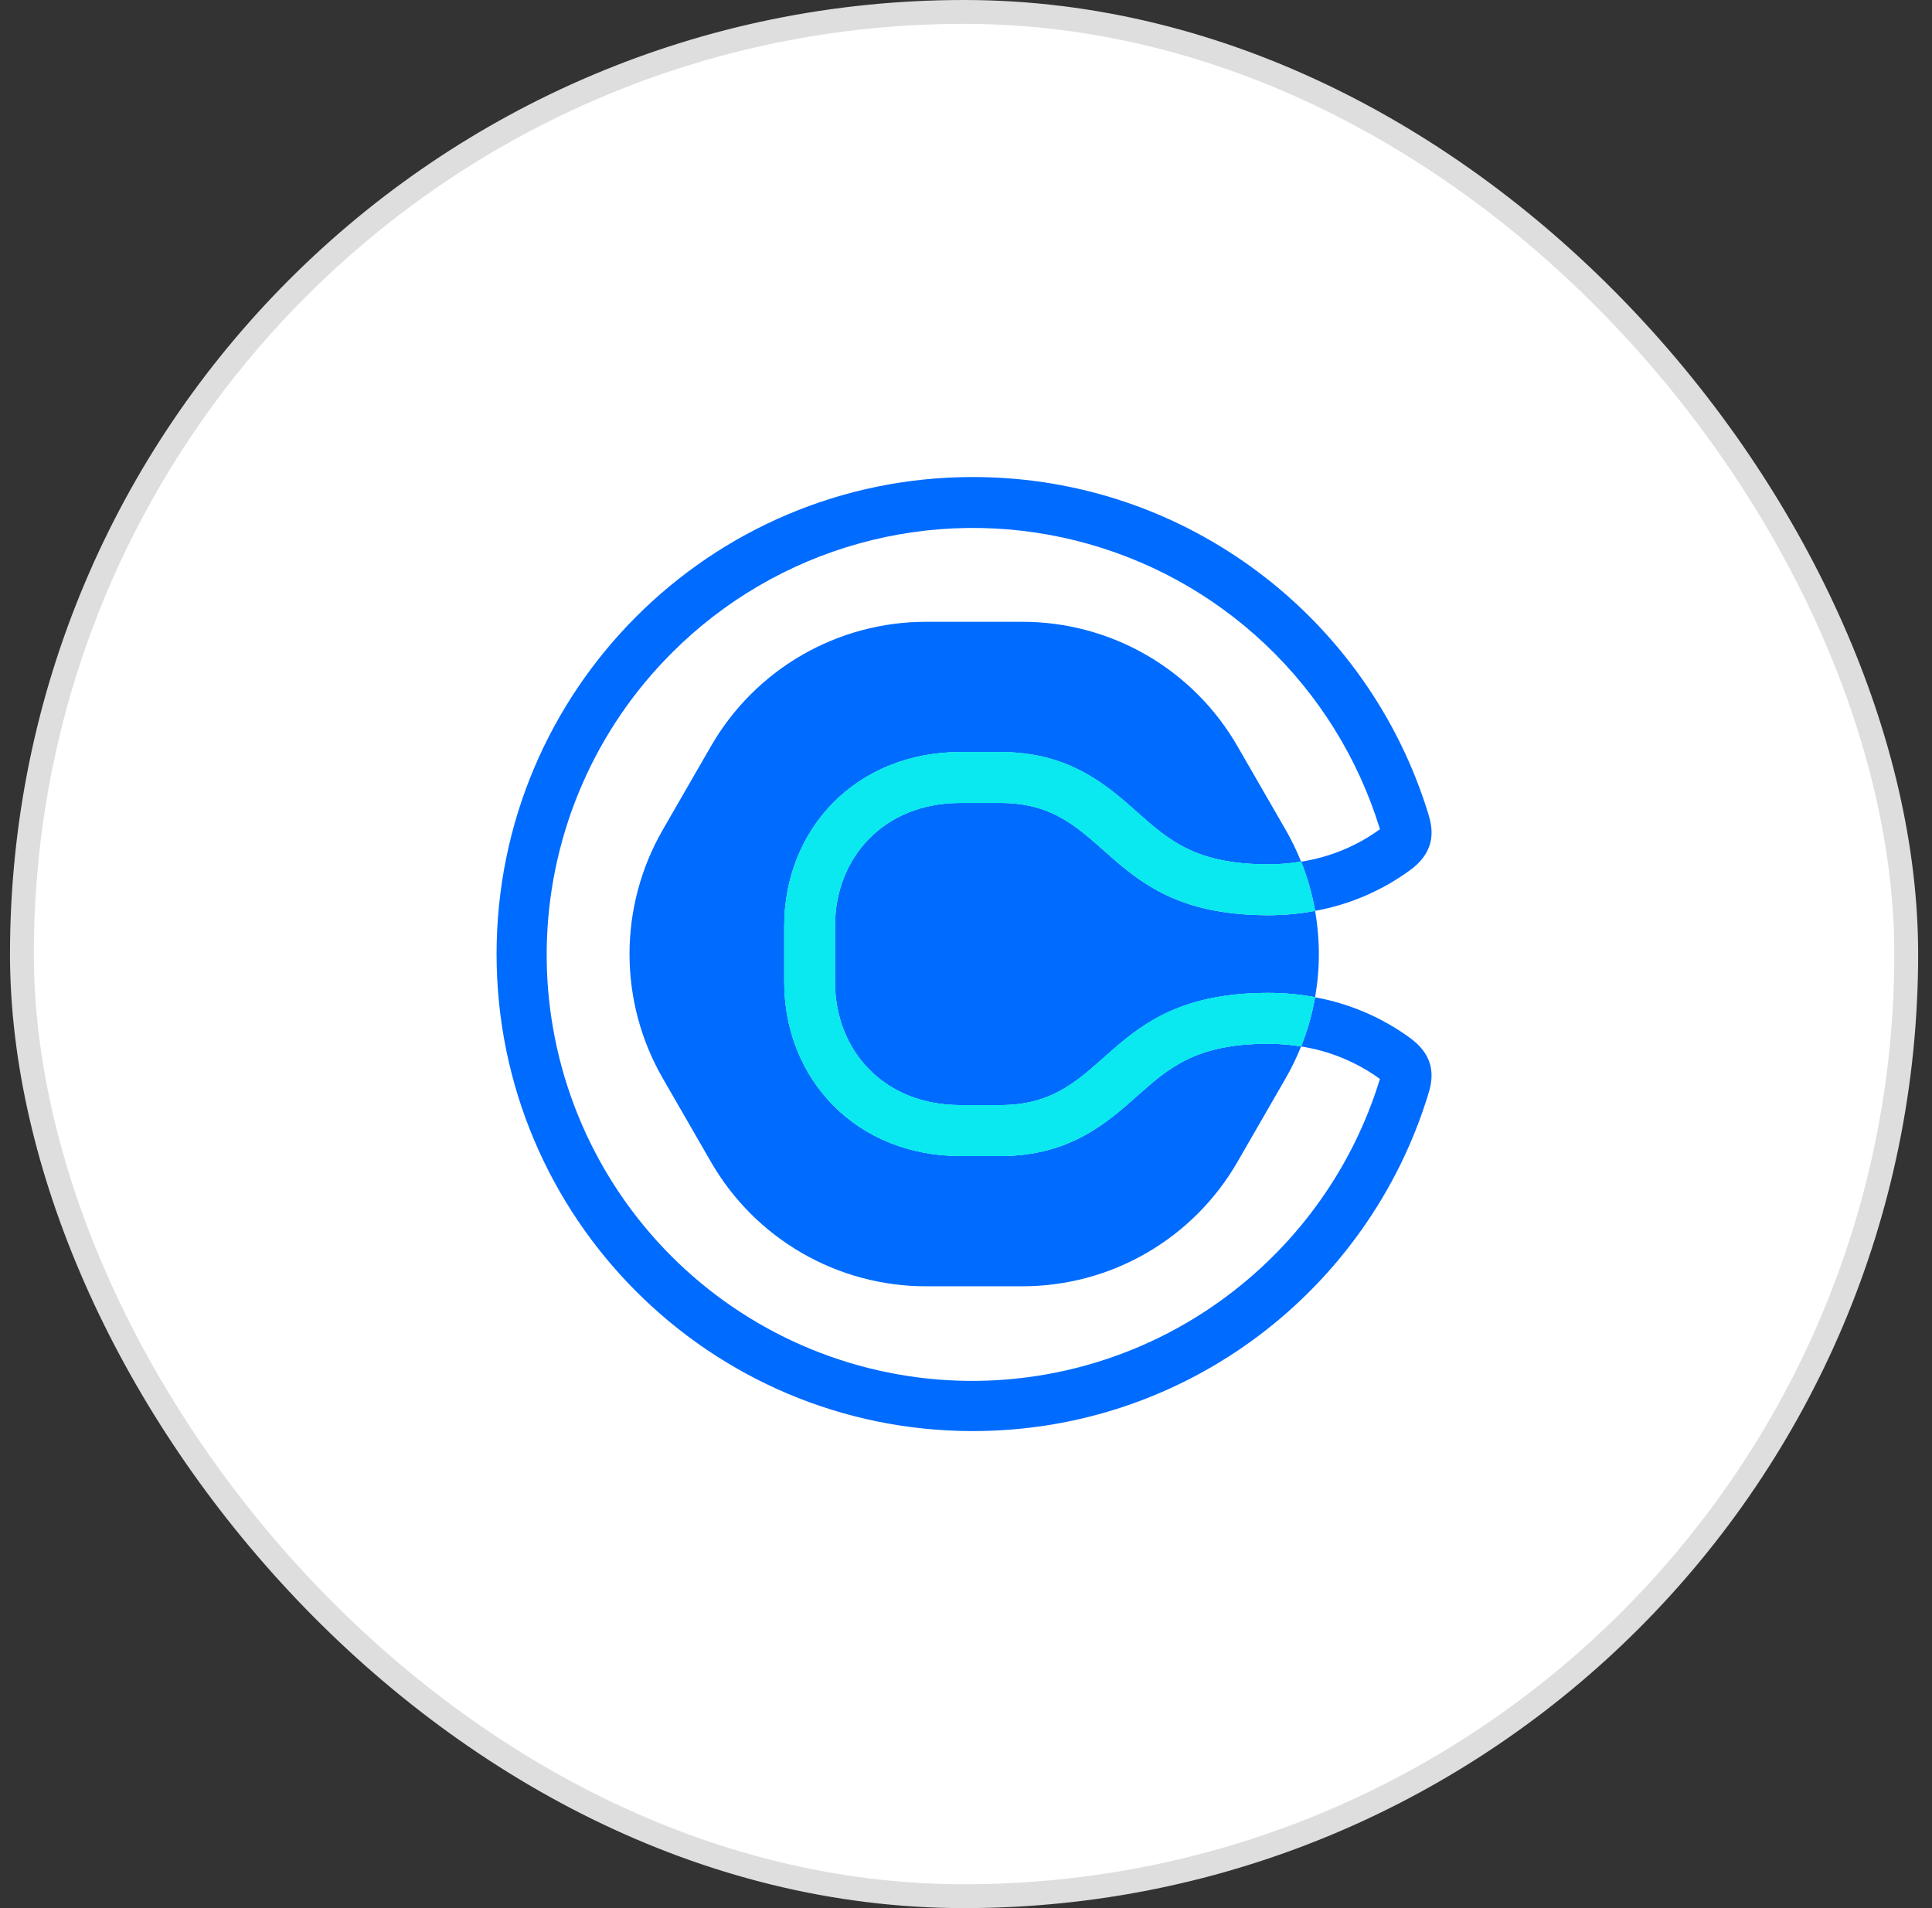
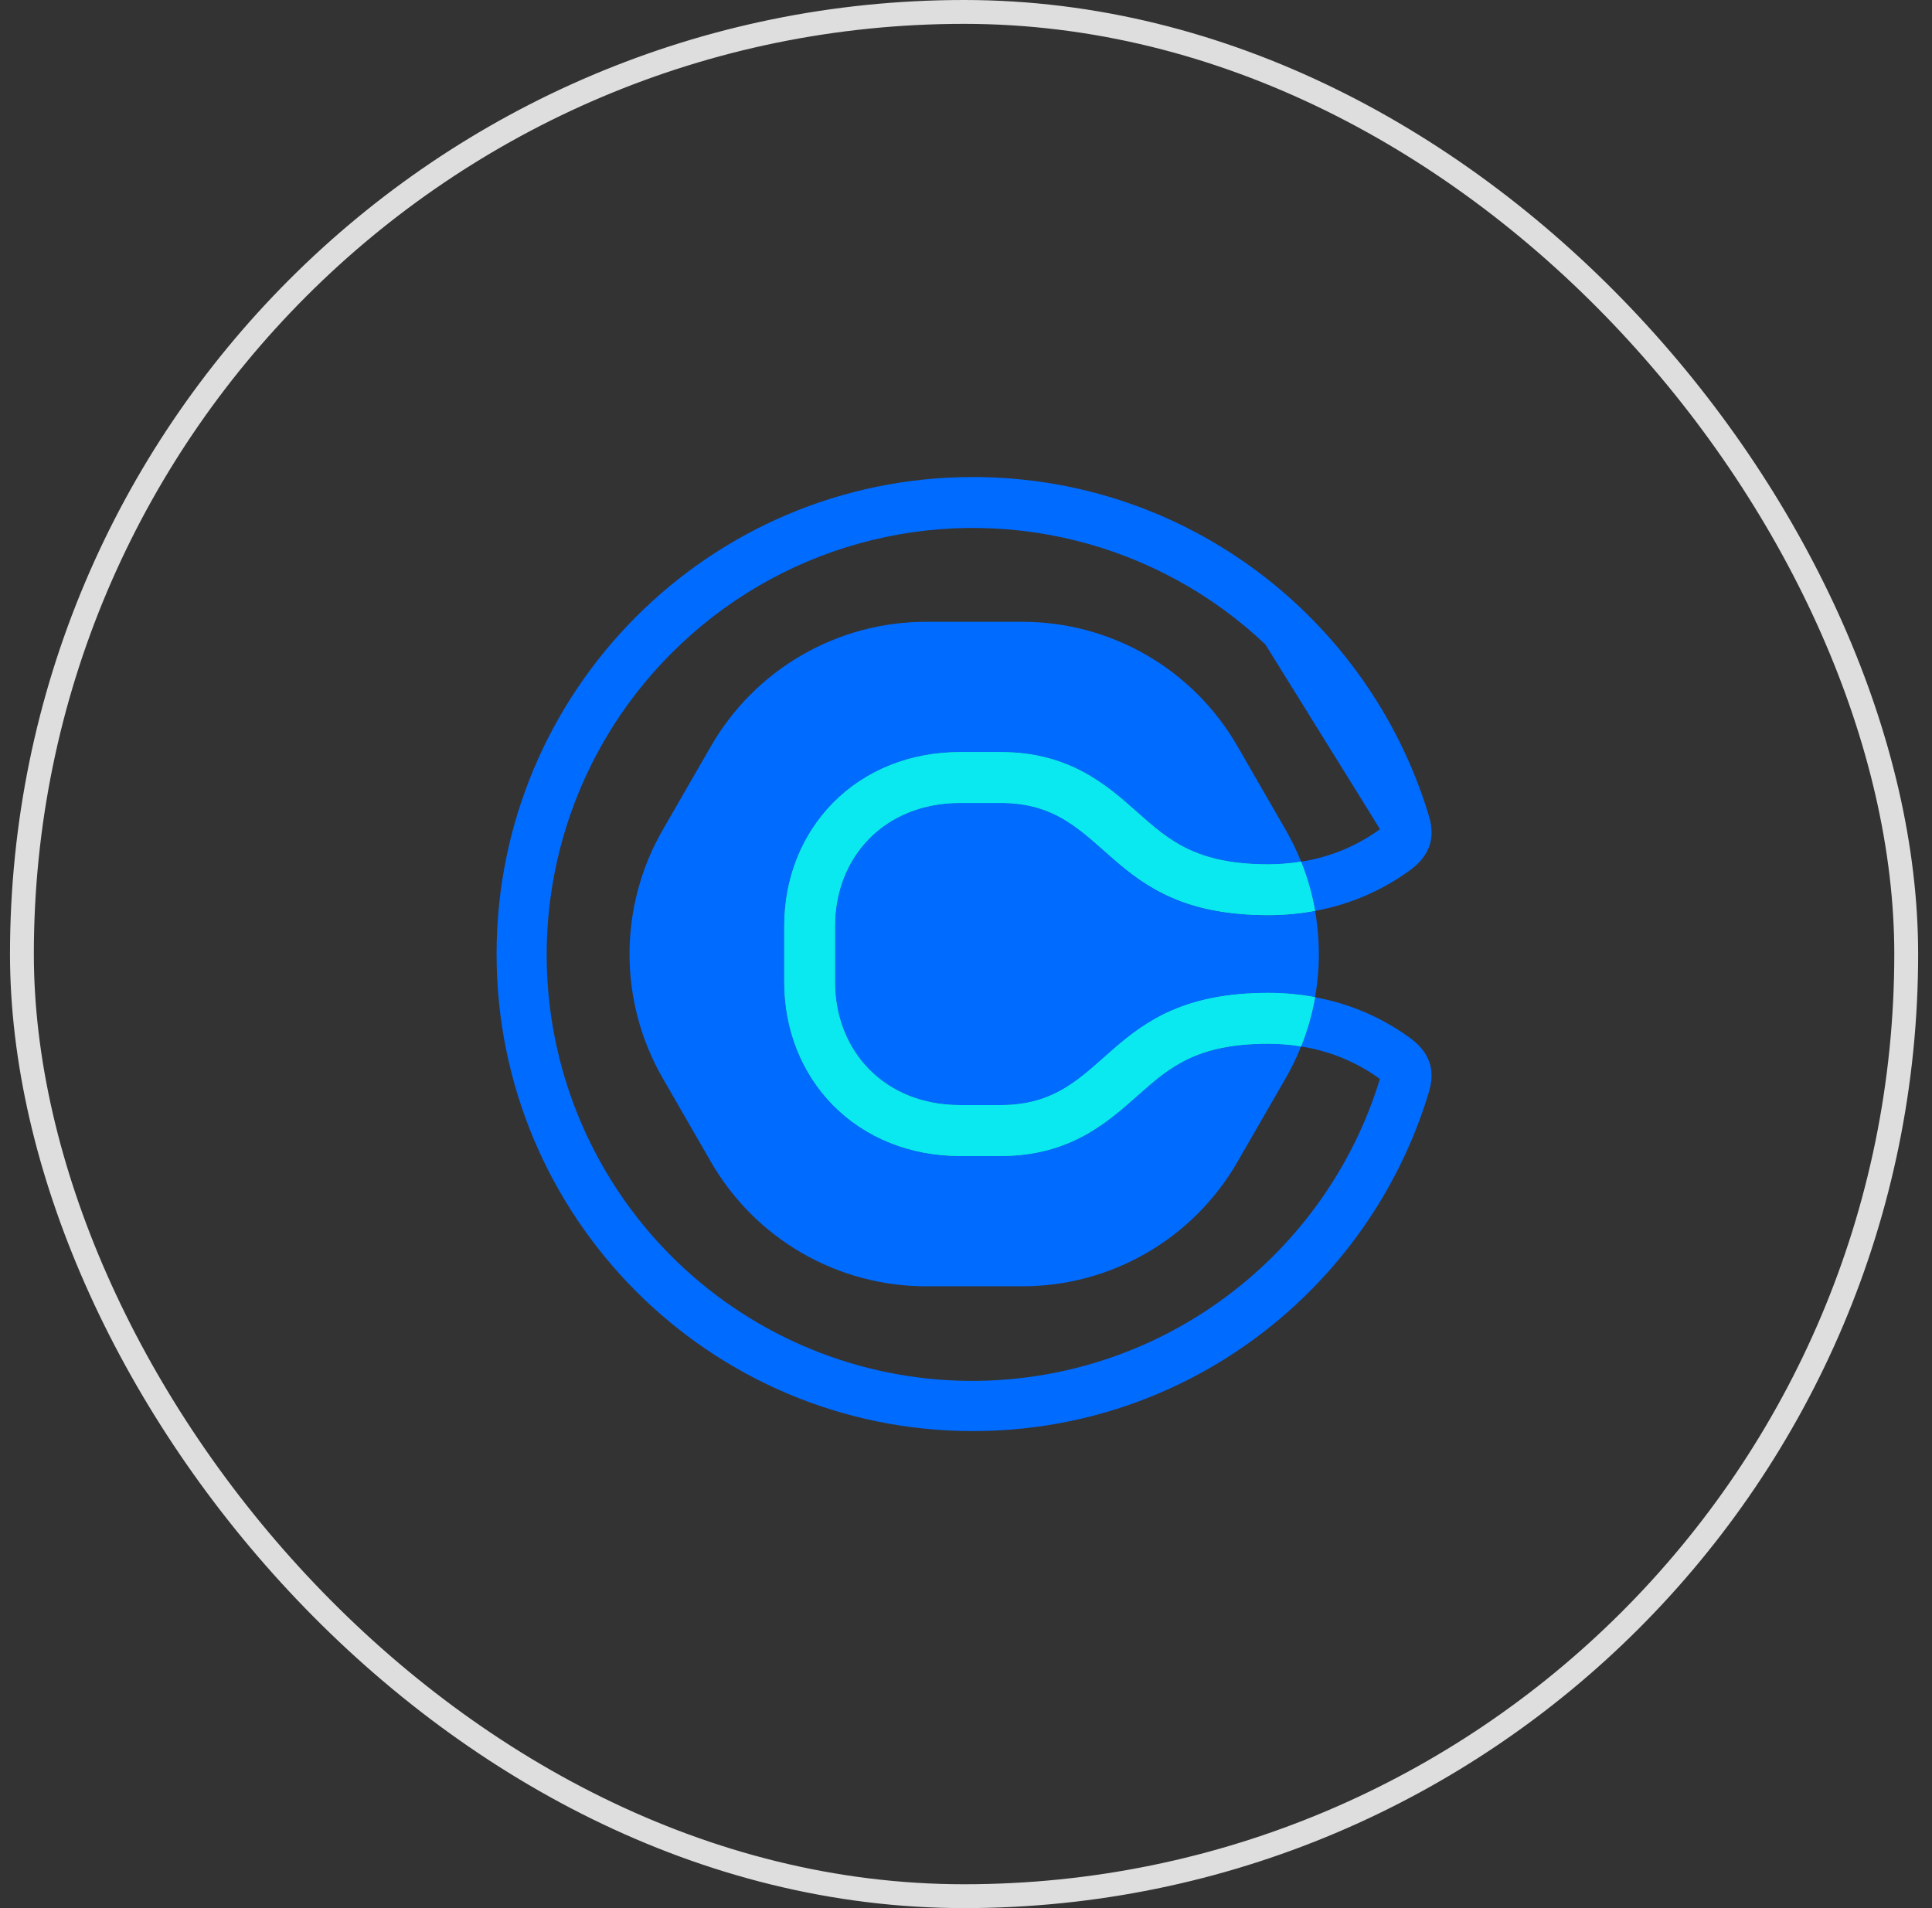
<svg xmlns="http://www.w3.org/2000/svg" width="81" height="80" viewBox="0 0 81 80" fill="none">
  <rect x="0" y="0" width="81" height="80" fill="#333333" stroke="none" />
-   <rect x="0.919" y="0.5" width="79" height="79" rx="39.5" fill="white" />
  <rect x="0.919" y="0.5" width="79" height="79" rx="39.5" stroke="#DEDEDE" />
  <g clip-path="url(#clip0_2463_38322)">
    <path d="M47.688 45.938C46.421 47.065 44.84 48.467 41.964 48.467H40.249C38.171 48.467 36.281 47.712 34.929 46.34C33.608 45.001 32.88 43.167 32.88 41.176V38.824C32.88 36.833 33.608 34.999 34.929 33.66C36.281 32.288 38.171 31.533 40.249 31.533H41.964C44.84 31.533 46.419 32.935 47.688 34.062C49.004 35.23 50.141 36.239 53.169 36.239C53.631 36.239 54.093 36.202 54.549 36.128C54.549 36.119 54.543 36.111 54.539 36.102C54.357 35.651 54.144 35.213 53.902 34.792L51.877 31.279C50.964 29.695 49.651 28.38 48.07 27.466C46.489 26.552 44.695 26.07 42.869 26.07H38.819C36.993 26.07 35.2 26.552 33.618 27.466C32.037 28.38 30.724 29.695 29.811 31.279L27.786 34.792C26.874 36.375 26.393 38.172 26.393 40C26.393 41.828 26.874 43.625 27.786 45.208L29.811 48.721C30.724 50.304 32.037 51.619 33.618 52.533C35.2 53.448 36.993 53.929 38.819 53.929H42.869C44.695 53.929 46.489 53.448 48.07 52.533C49.651 51.619 50.964 50.304 51.877 48.721L53.902 45.208C54.144 44.787 54.357 44.349 54.539 43.898C54.539 43.889 54.546 43.881 54.549 43.872C54.093 43.798 53.631 43.761 53.169 43.761C50.141 43.761 49.004 44.77 47.688 45.938Z" fill="#006BFF" />
    <path d="M41.964 33.664H40.249C37.087 33.664 35.008 35.926 35.008 38.822V41.175C35.008 44.071 37.087 46.333 40.249 46.333H41.964C46.573 46.333 46.214 41.63 53.169 41.63C53.829 41.629 54.487 41.689 55.135 41.809C55.346 40.613 55.346 39.388 55.135 38.191C54.487 38.312 53.829 38.373 53.169 38.372C46.211 38.371 46.573 33.664 41.964 33.664Z" fill="#006BFF" />
-     <path d="M59.133 43.529C57.947 42.661 56.58 42.074 55.135 41.812C55.135 41.824 55.132 41.836 55.129 41.847C55.005 42.541 54.811 43.22 54.549 43.875C55.743 44.06 56.875 44.526 57.854 45.237C57.854 45.247 57.848 45.258 57.844 45.269C57.289 47.072 56.452 48.775 55.362 50.314C54.285 51.839 52.977 53.186 51.485 54.307C47.874 57.027 43.367 58.274 38.874 57.796C34.381 57.318 30.236 55.15 27.277 51.73C24.318 48.31 22.765 43.893 22.932 39.371C23.098 34.849 24.972 30.558 28.174 27.366C30.35 25.189 33.05 23.611 36.013 22.787C38.977 21.962 42.102 21.919 45.087 22.66C48.072 23.401 50.816 24.902 53.051 27.018C55.287 29.133 56.938 31.791 57.846 34.734C57.85 34.745 57.853 34.756 57.856 34.766C56.877 35.477 55.743 35.943 54.549 36.127C54.811 36.782 55.005 37.462 55.13 38.157C55.13 38.168 55.13 38.179 55.135 38.19C56.581 37.928 57.948 37.341 59.133 36.472C60.273 35.628 60.052 34.674 59.878 34.109C57.367 25.937 49.77 20 40.789 20C29.761 20 20.819 28.954 20.819 40C20.819 51.045 29.761 60 40.789 60C49.77 60 57.367 54.063 59.875 45.893C60.052 45.328 60.273 44.374 59.133 43.529Z" fill="#006BFF" />
+     <path d="M59.133 43.529C57.947 42.661 56.58 42.074 55.135 41.812C55.135 41.824 55.132 41.836 55.129 41.847C55.005 42.541 54.811 43.22 54.549 43.875C55.743 44.06 56.875 44.526 57.854 45.237C57.854 45.247 57.848 45.258 57.844 45.269C57.289 47.072 56.452 48.775 55.362 50.314C54.285 51.839 52.977 53.186 51.485 54.307C47.874 57.027 43.367 58.274 38.874 57.796C34.381 57.318 30.236 55.15 27.277 51.73C24.318 48.31 22.765 43.893 22.932 39.371C23.098 34.849 24.972 30.558 28.174 27.366C30.35 25.189 33.05 23.611 36.013 22.787C38.977 21.962 42.102 21.919 45.087 22.66C48.072 23.401 50.816 24.902 53.051 27.018C57.85 34.745 57.853 34.756 57.856 34.766C56.877 35.477 55.743 35.943 54.549 36.127C54.811 36.782 55.005 37.462 55.13 38.157C55.13 38.168 55.13 38.179 55.135 38.19C56.581 37.928 57.948 37.341 59.133 36.472C60.273 35.628 60.052 34.674 59.878 34.109C57.367 25.937 49.77 20 40.789 20C29.761 20 20.819 28.954 20.819 40C20.819 51.045 29.761 60 40.789 60C49.77 60 57.367 54.063 59.875 45.893C60.052 45.328 60.273 44.374 59.133 43.529Z" fill="#006BFF" />
    <path d="M54.549 36.127C54.093 36.201 53.632 36.238 53.169 36.238C50.141 36.238 49.004 35.229 47.688 34.061C46.421 32.934 44.84 31.532 41.964 31.532H40.249C38.171 31.532 36.281 32.288 34.929 33.659C33.608 34.998 32.88 36.832 32.88 38.823V41.175C32.88 43.166 33.608 45 34.929 46.339C36.281 47.711 38.171 48.467 40.249 48.467H41.964C44.84 48.467 46.419 47.064 47.688 45.938C49.004 44.769 50.141 43.76 53.169 43.76C53.632 43.76 54.093 43.797 54.549 43.871C54.811 43.217 55.005 42.537 55.13 41.843C55.13 41.832 55.134 41.82 55.136 41.808C54.487 41.688 53.829 41.627 53.169 41.628C46.212 41.628 46.573 46.332 41.964 46.332H40.249C37.087 46.332 35.008 44.069 35.008 41.173V38.824C35.008 35.927 37.087 33.665 40.249 33.665H41.964C46.573 33.665 46.214 38.369 53.169 38.369C53.829 38.37 54.487 38.309 55.136 38.188C55.136 38.178 55.136 38.166 55.13 38.155C55.005 37.461 54.811 36.782 54.549 36.127Z" fill="#0AE9EF" />
    <path d="M54.549 36.127C54.093 36.201 53.632 36.238 53.169 36.238C50.141 36.238 49.004 35.229 47.688 34.061C46.421 32.934 44.84 31.532 41.964 31.532H40.249C38.171 31.532 36.281 32.288 34.929 33.659C33.608 34.998 32.88 36.832 32.88 38.823V41.175C32.88 43.166 33.608 45 34.929 46.339C36.281 47.711 38.171 48.467 40.249 48.467H41.964C44.84 48.467 46.419 47.064 47.688 45.938C49.004 44.769 50.141 43.76 53.169 43.76C53.632 43.76 54.093 43.797 54.549 43.871C54.811 43.217 55.005 42.537 55.13 41.843C55.13 41.832 55.134 41.82 55.136 41.808C54.487 41.688 53.829 41.627 53.169 41.628C46.212 41.628 46.573 46.332 41.964 46.332H40.249C37.087 46.332 35.008 44.069 35.008 41.173V38.824C35.008 35.927 37.087 33.665 40.249 33.665H41.964C46.573 33.665 46.214 38.369 53.169 38.369C53.829 38.37 54.487 38.309 55.136 38.188C55.136 38.178 55.136 38.166 55.13 38.155C55.005 37.461 54.811 36.782 54.549 36.127Z" fill="#0AE9EF" />
  </g>
  <defs>
    <clipPath id="clip0_2463_38322">
      <rect width="39.2" height="40" fill="white" transform="translate(20.819 20)" />
    </clipPath>
  </defs>
</svg>